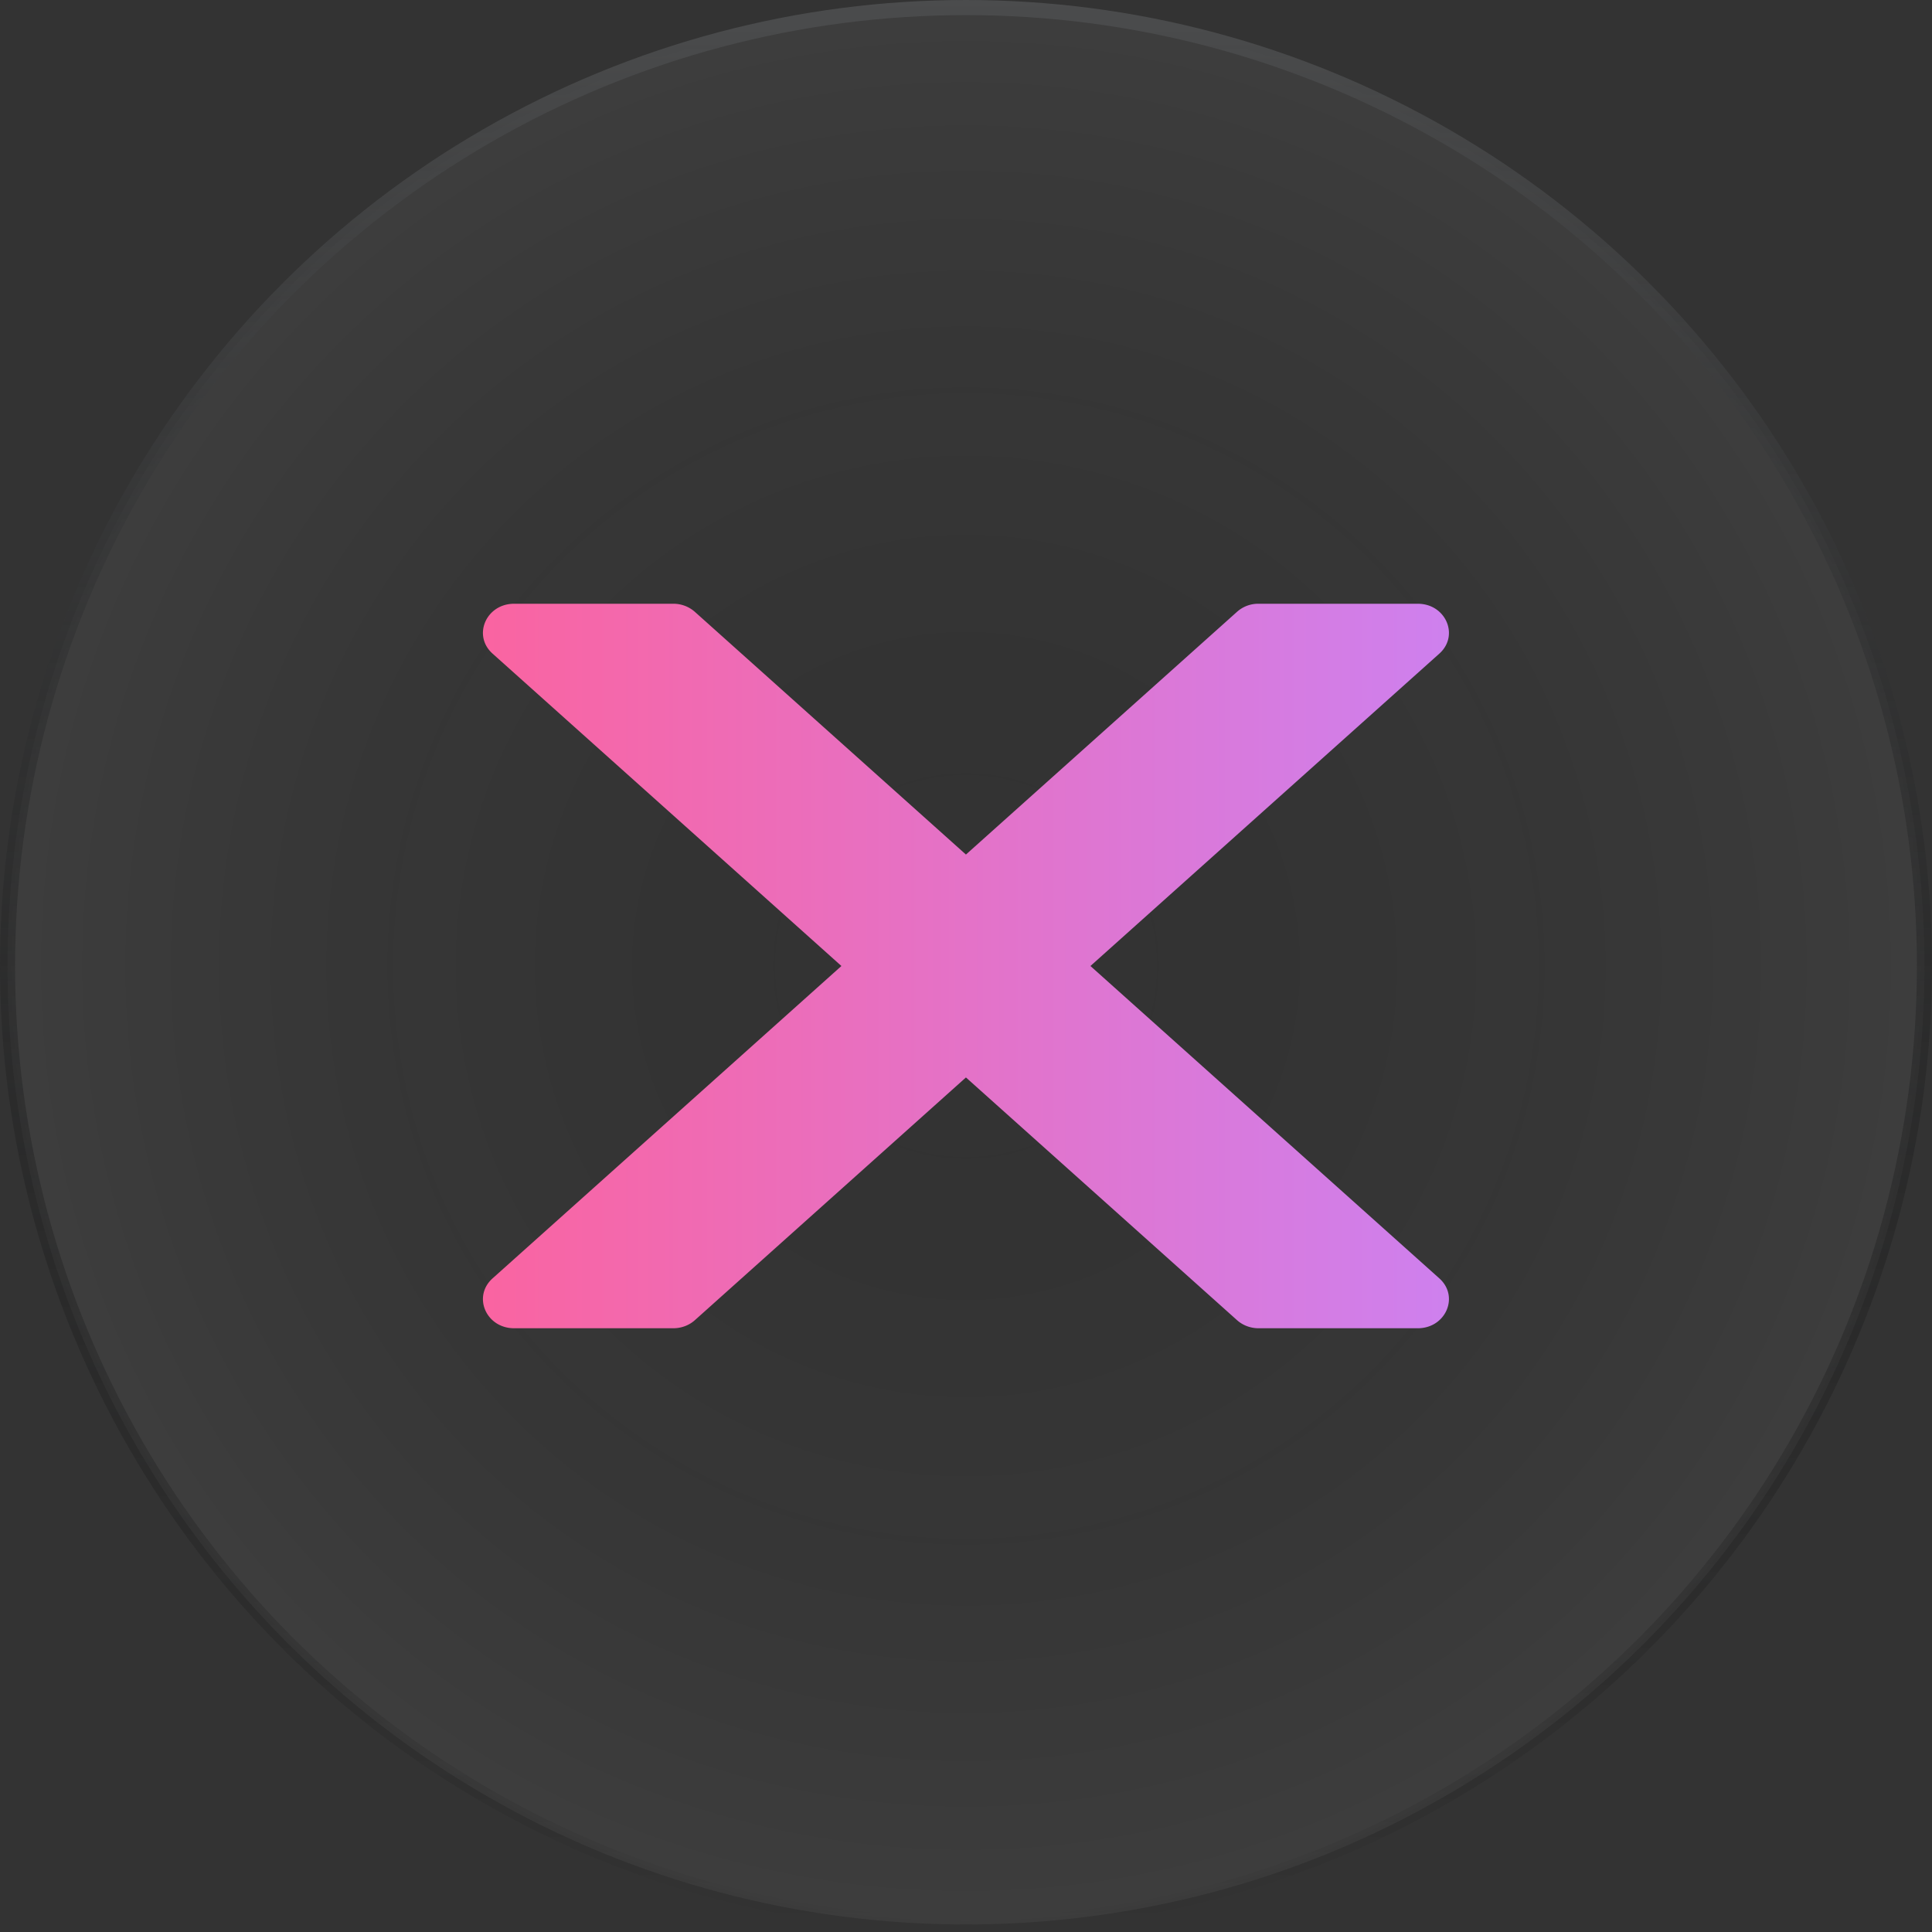
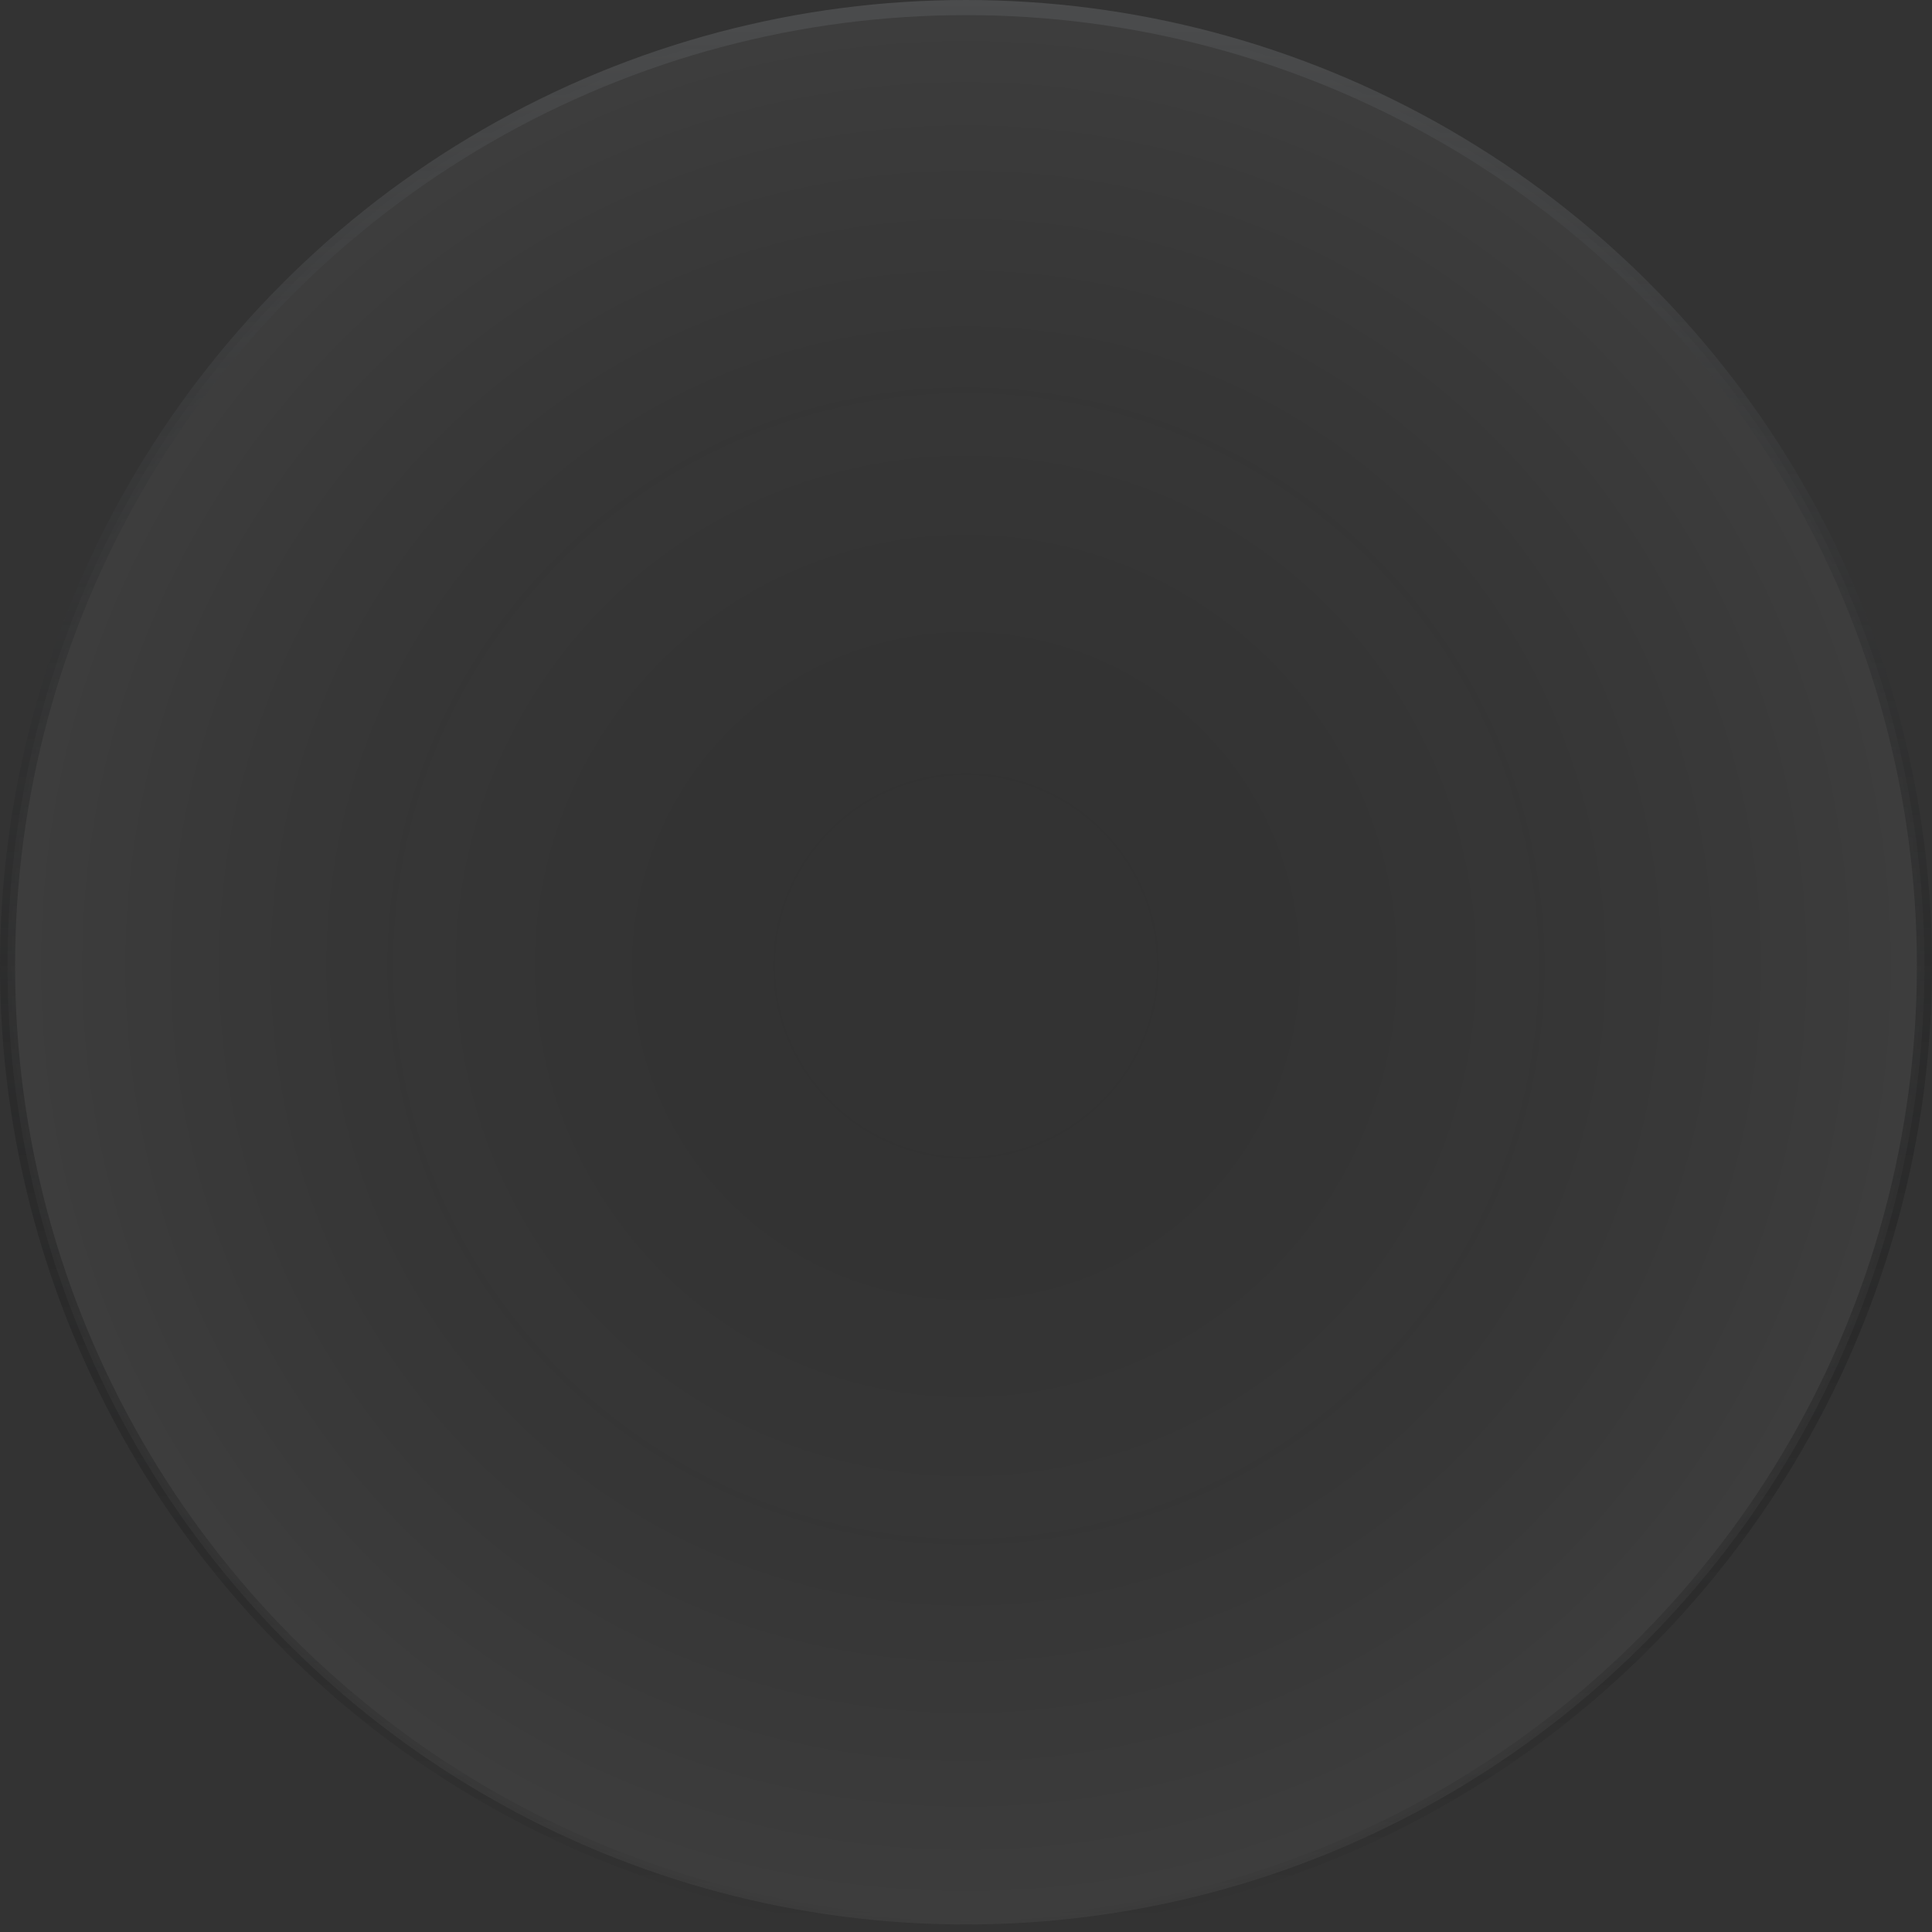
<svg xmlns="http://www.w3.org/2000/svg" width="64" height="64" fill="none" viewBox="0 0 64 64">
  <rect x="0" y="0" width="64" height="64" fill="#333333" stroke="none" />
  <circle cx="32" cy="32" r="31.75" fill="url(#a)" fill-opacity=".05" stroke="url(#b)" stroke-width=".5" />
-   <path fill="url(#c)" d="M17.031 20c-.928 0-1.384 1.053-.714 1.652L27.873 32 16.317 42.348c-.67.6-.214 1.652.714 1.652h5.273c.267 0 .523-.096.715-.268l8.979-8.04 8.98 8.04c.192.172.448.268.714.268h5.273c.928 0 1.384-1.053.715-1.652L36.122 32 47.68 21.652c.669-.6.213-1.652-.715-1.652h-5.273a1.052 1.052 0 0 0-.715.268l-8.979 8.04-8.98-8.04a1.072 1.072 0 0 0-.714-.268h-5.273Z" />
  <defs>
    <linearGradient id="b" x1="32" x2="32" y1="0" y2="64" gradientUnits="userSpaceOnUse">
      <stop stop-color="#4B4C4D" />
      <stop offset="1" stop-opacity="0" />
    </linearGradient>
    <linearGradient id="c" x1="15.998" x2="47.998" y1="32" y2="32" gradientUnits="userSpaceOnUse">
      <stop stop-color="#FA64A1" />
      <stop offset="1" stop-color="#CE80EE" />
    </linearGradient>
    <radialGradient id="a" cx="0" cy="0" r="1" gradientTransform="matrix(0 32 -32 0 32 32)" gradientUnits="userSpaceOnUse">
      <stop stop-opacity="0" />
      <stop offset="1" stop-color="#fff" />
    </radialGradient>
  </defs>
</svg>